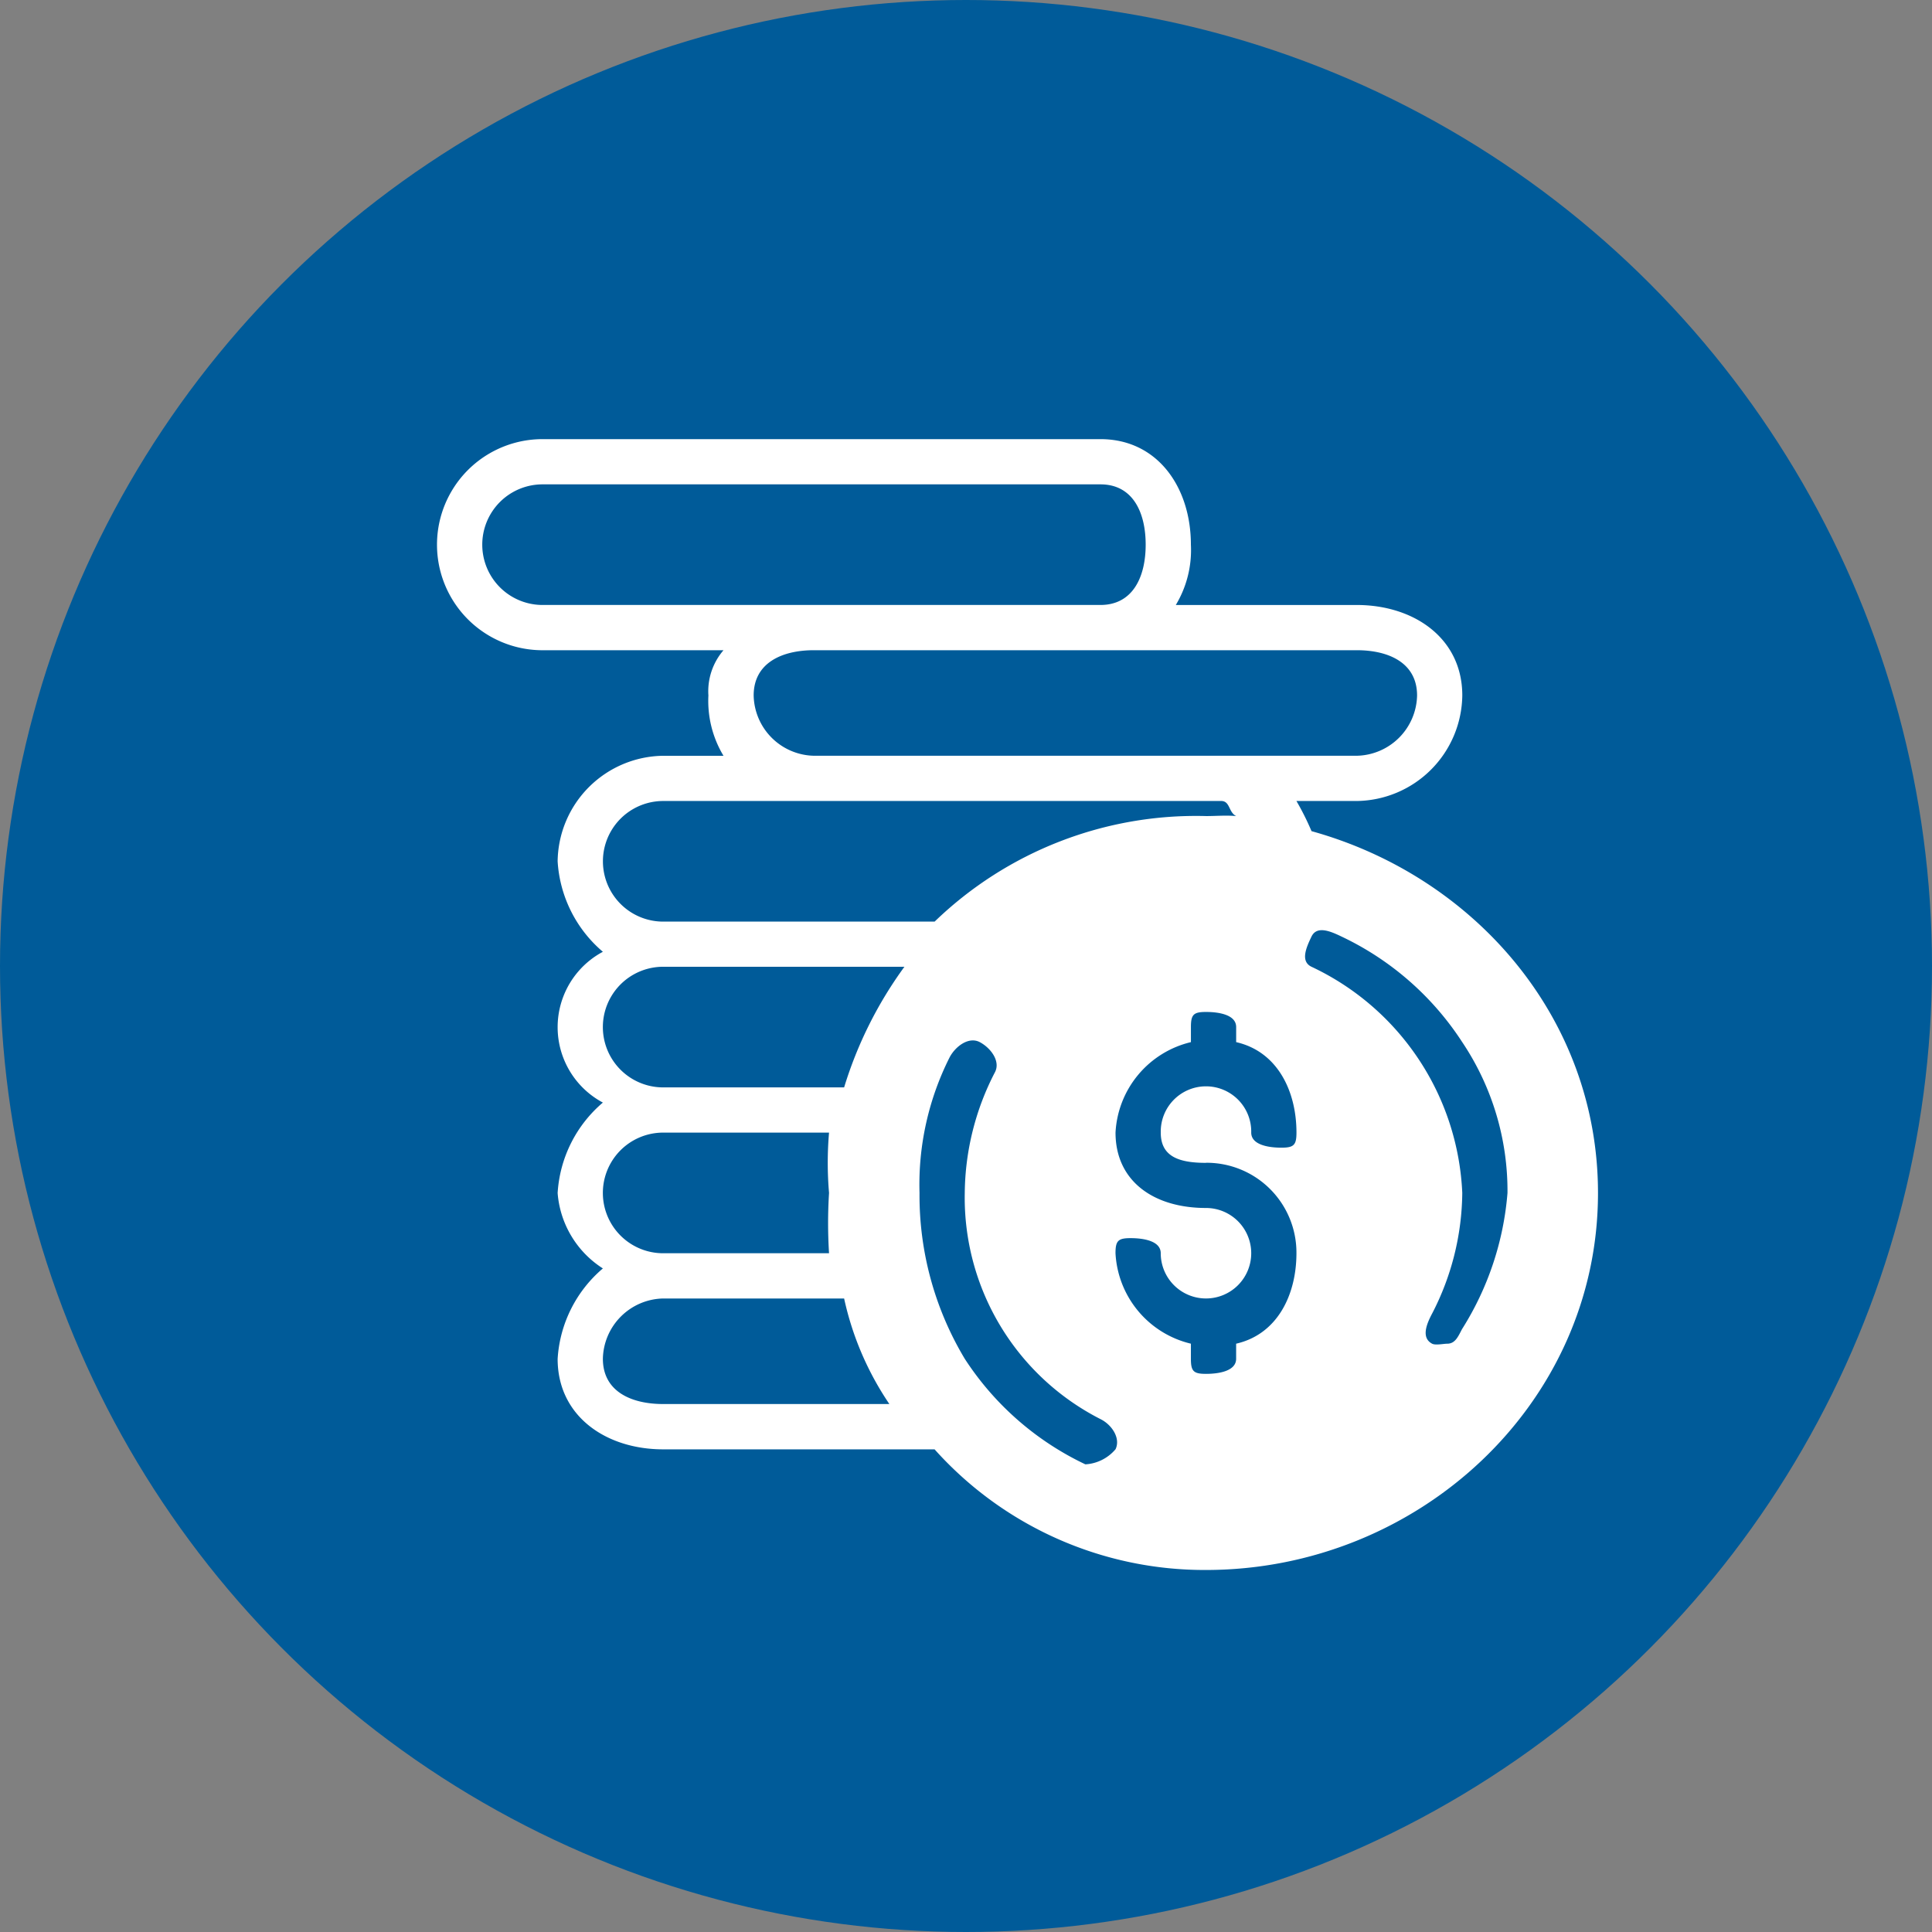
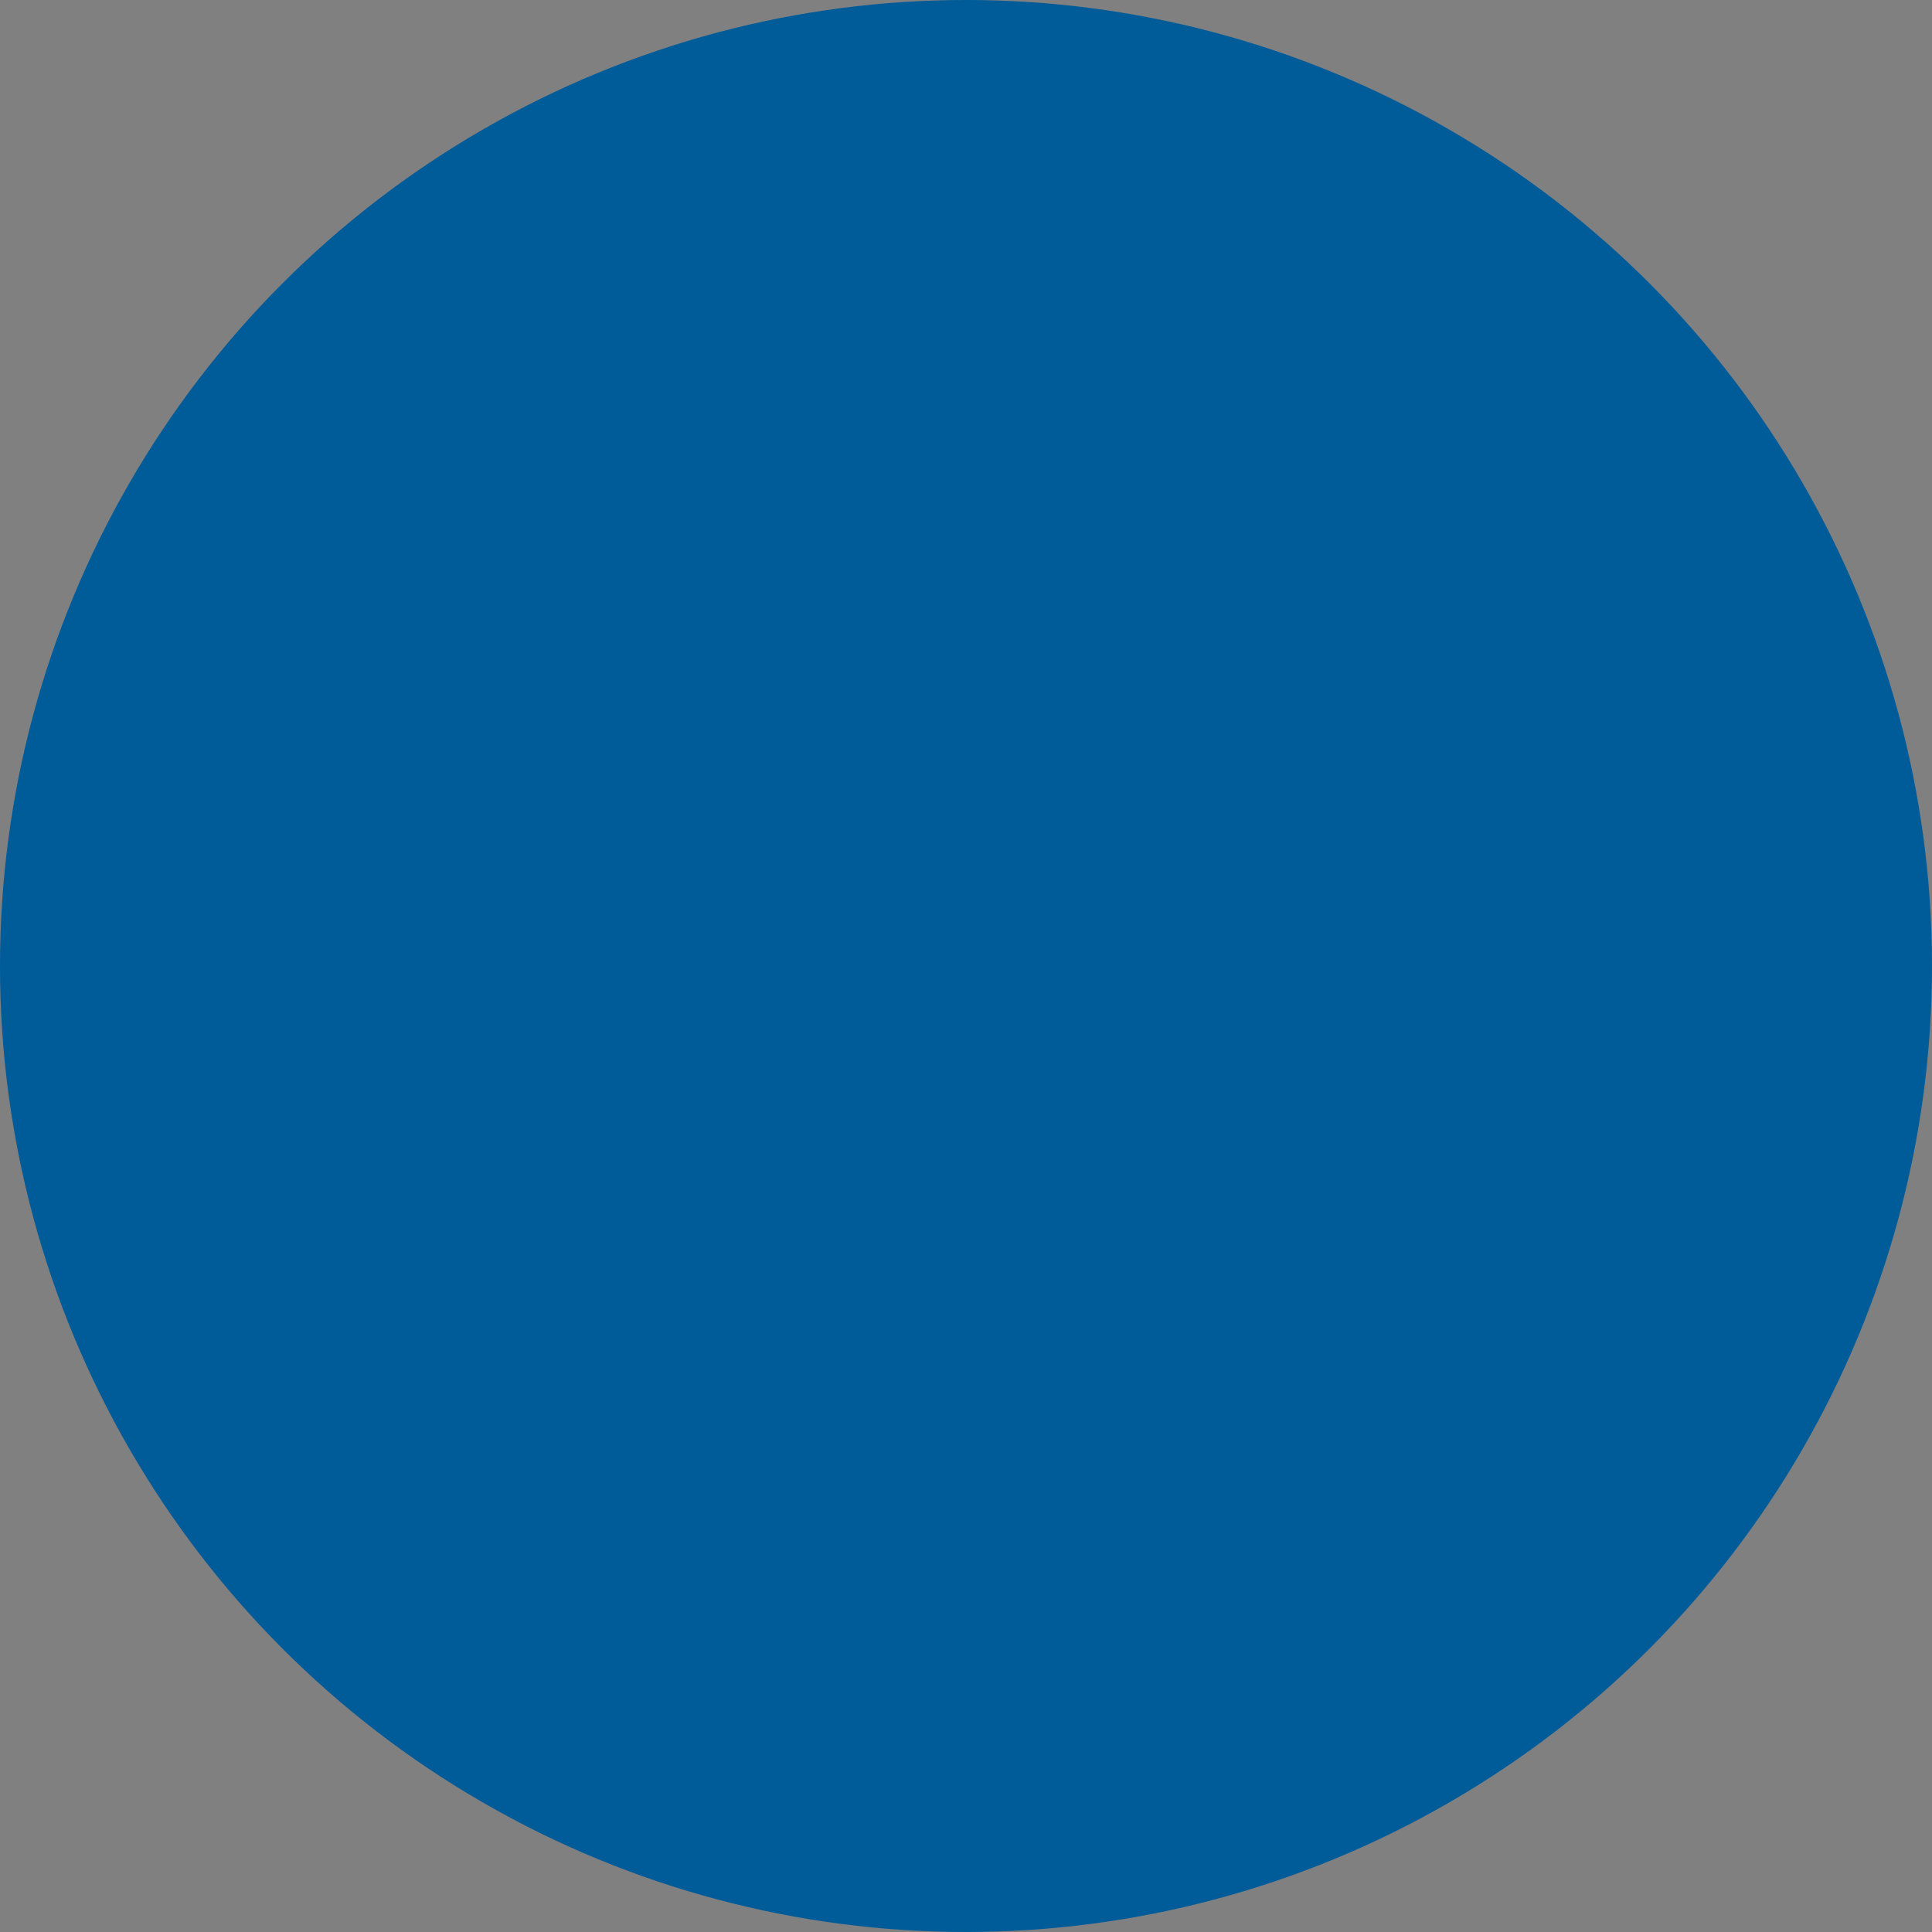
<svg xmlns="http://www.w3.org/2000/svg" width="84" height="84" viewBox="0 0 84 84">
  <rect x="0" y="0" width="84" height="84" fill="#808080" stroke="none" />
  <defs>
    <style>.a{fill:#005b99;}.b{fill:#fff;}</style>
  </defs>
  <g transform="translate(-1199 -1352)">
    <circle class="a" cx="42" cy="42" r="42" transform="translate(1199 1352)" />
    <g transform="translate(1274.995 1370.846)">
-       <path class="b" d="M959.028,1541.648a11.735,11.735,0,0,0-.656-1.311h2.622a4.648,4.648,0,0,0,4.589-4.589c0-2.489-2.1-3.933-4.589-3.933h-7.867a4.628,4.628,0,0,0,.656-2.622c0-2.489-1.444-4.589-3.933-4.589H925.594a4.589,4.589,0,0,0,0,9.178h7.867a2.736,2.736,0,0,0-.656,1.967,4.623,4.623,0,0,0,.656,2.622h-2.622a4.648,4.648,0,0,0-4.589,4.589,5.6,5.6,0,0,0,1.967,3.933,3.715,3.715,0,0,0,0,6.556,5.6,5.6,0,0,0-1.967,3.933,4.277,4.277,0,0,0,1.967,3.278,5.6,5.6,0,0,0-1.967,3.933c0,2.489,2.1,3.933,4.589,3.933h11.8a15.749,15.749,0,0,0,11.8,5.245c9.2,0,17.044-7.191,17.044-16.389C971.483,1549.725,966.069,1543.6,959.028,1541.648Zm1.967-7.867c1.407,0,2.622.56,2.622,1.967a2.677,2.677,0,0,1-2.622,2.622h-23.6a2.677,2.677,0,0,1-2.622-2.622c0-1.407,1.215-1.967,2.622-1.967Zm-35.4-1.967a2.622,2.622,0,1,1,0-5.244H949.85c1.407,0,1.967,1.215,1.967,2.622s-.56,2.622-1.967,2.622Zm5.245,8.522h24.256c.4,0,.315.491.656.656-.464-.04-.837,0-1.311,0a16.355,16.355,0,0,0-11.8,4.589h-11.8a2.622,2.622,0,1,1,0-5.244ZM938.05,1560h-7.211a2.622,2.622,0,1,1,0-5.245h7.211a15.4,15.4,0,0,0,0,2.622A21.105,21.105,0,0,0,938.05,1560Zm-7.211,6.556c-1.408,0-2.622-.559-2.622-1.967a2.677,2.677,0,0,1,2.622-2.622h7.867a13.164,13.164,0,0,0,1.967,4.589Zm7.867-13.767h-7.867a2.622,2.622,0,1,1,0-5.245h10.489A17.638,17.638,0,0,0,938.705,1552.792Zm11.8,15.733a1.858,1.858,0,0,1-1.311.656c-.142,0,.137.066,0,0a12.764,12.764,0,0,1-5.244-4.589,13.8,13.8,0,0,1-1.967-7.211,12.293,12.293,0,0,1,1.311-5.9c.254-.478.833-.91,1.311-.656s.91.833.656,1.311a11.592,11.592,0,0,0-1.311,5.245,10.805,10.805,0,0,0,5.9,9.833C950.338,1567.449,950.74,1568.037,950.505,1568.526Zm3.933-12.456a3.907,3.907,0,0,1,3.933,3.933c0,1.8-.822,3.523-2.622,3.933v.656c0,.542-.769.656-1.311.656s-.656-.114-.656-.656v-.656a4.272,4.272,0,0,1-3.278-3.933c0-.542.114-.656.656-.656s1.311.113,1.311.656a1.967,1.967,0,1,0,1.967-1.967c-2.272,0-3.933-1.165-3.933-3.278a4.272,4.272,0,0,1,3.278-3.933v-.656c0-.542.114-.656.656-.656s1.311.114,1.311.656v.656c1.8.41,2.622,2.135,2.622,3.933,0,.542-.114.656-.656.656s-1.311-.114-1.311-.656a1.967,1.967,0,1,0-3.933,0C952.472,1555.789,953.248,1556.07,954.439,1556.07Zm11.144,7.211c-.176.331-.3.656-.656.656-.156,0-.508.077-.656,0-.478-.254-.254-.833,0-1.311a11.593,11.593,0,0,0,1.311-5.245,11.423,11.423,0,0,0-6.556-9.833c-.488-.235-.235-.823,0-1.311s.823-.235,1.311,0a12.762,12.762,0,0,1,5.244,4.589,11.61,11.61,0,0,1,1.967,6.556A13.025,13.025,0,0,1,965.583,1563.281Z" transform="translate(-978 -1524.357)" />
-     </g>
+       </g>
  </g>
</svg>